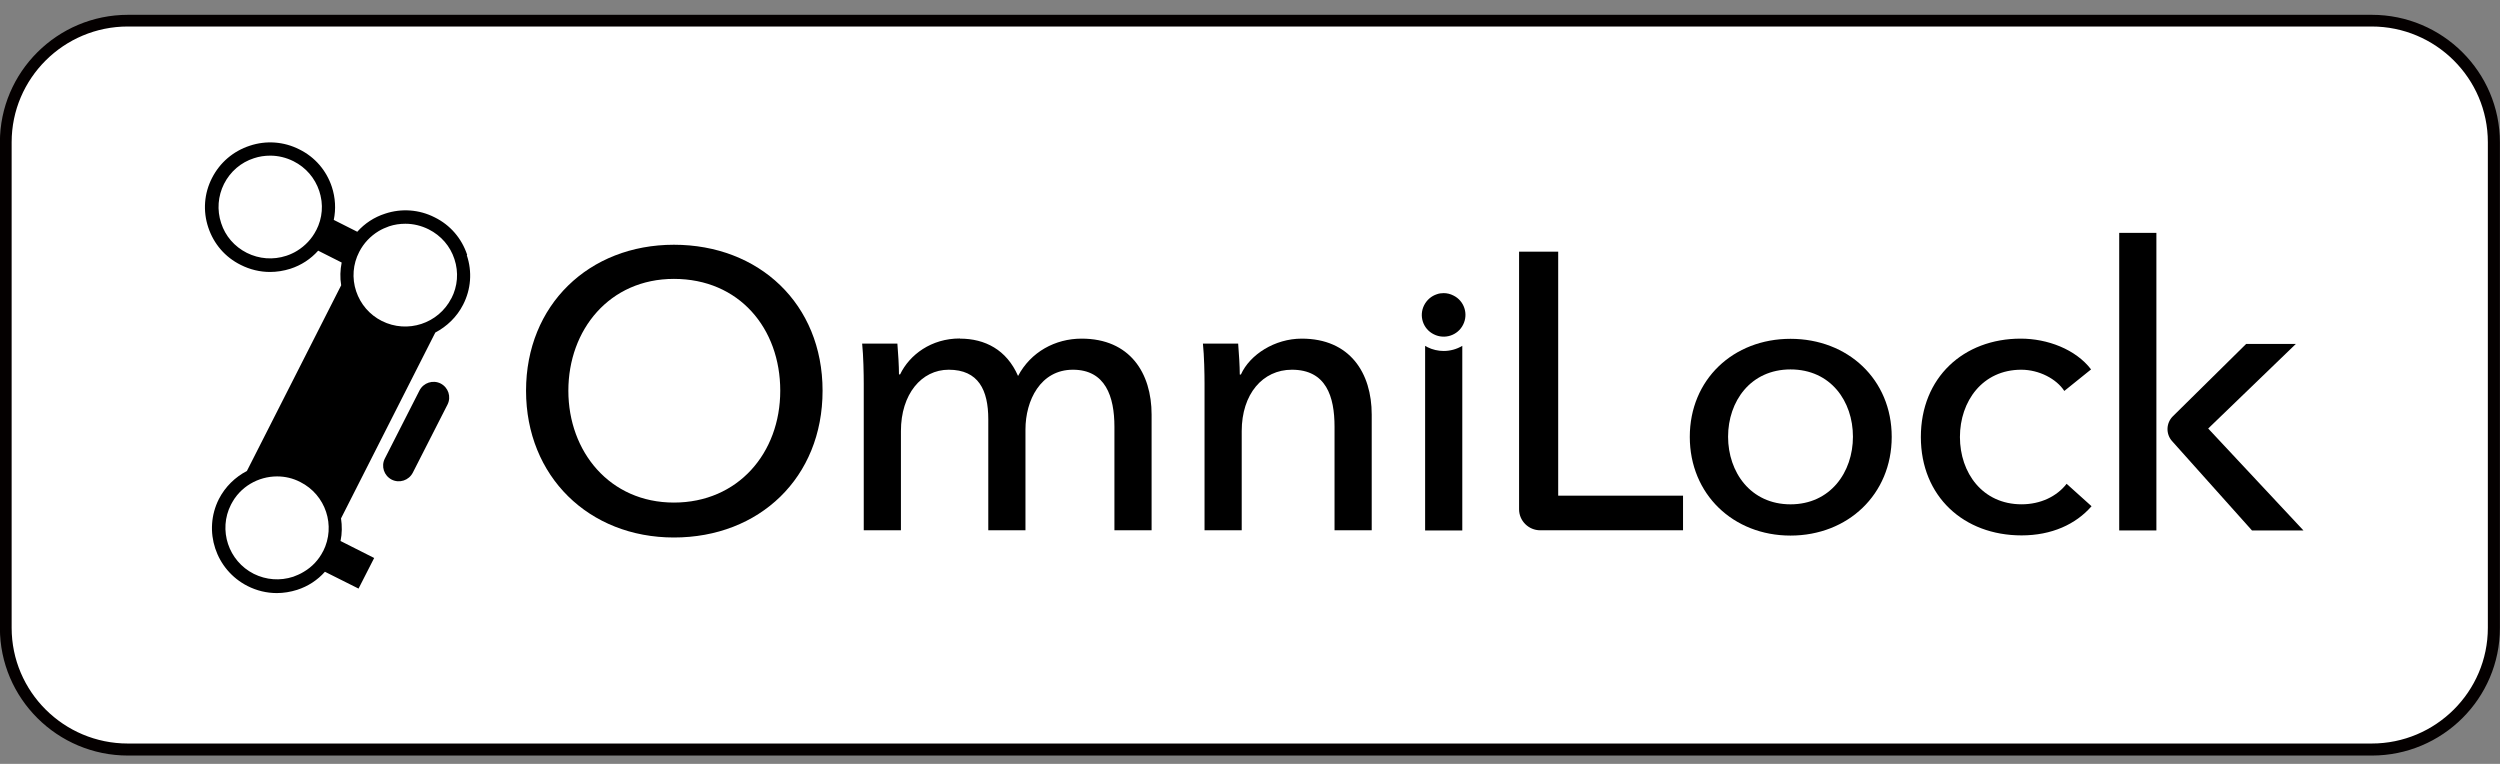
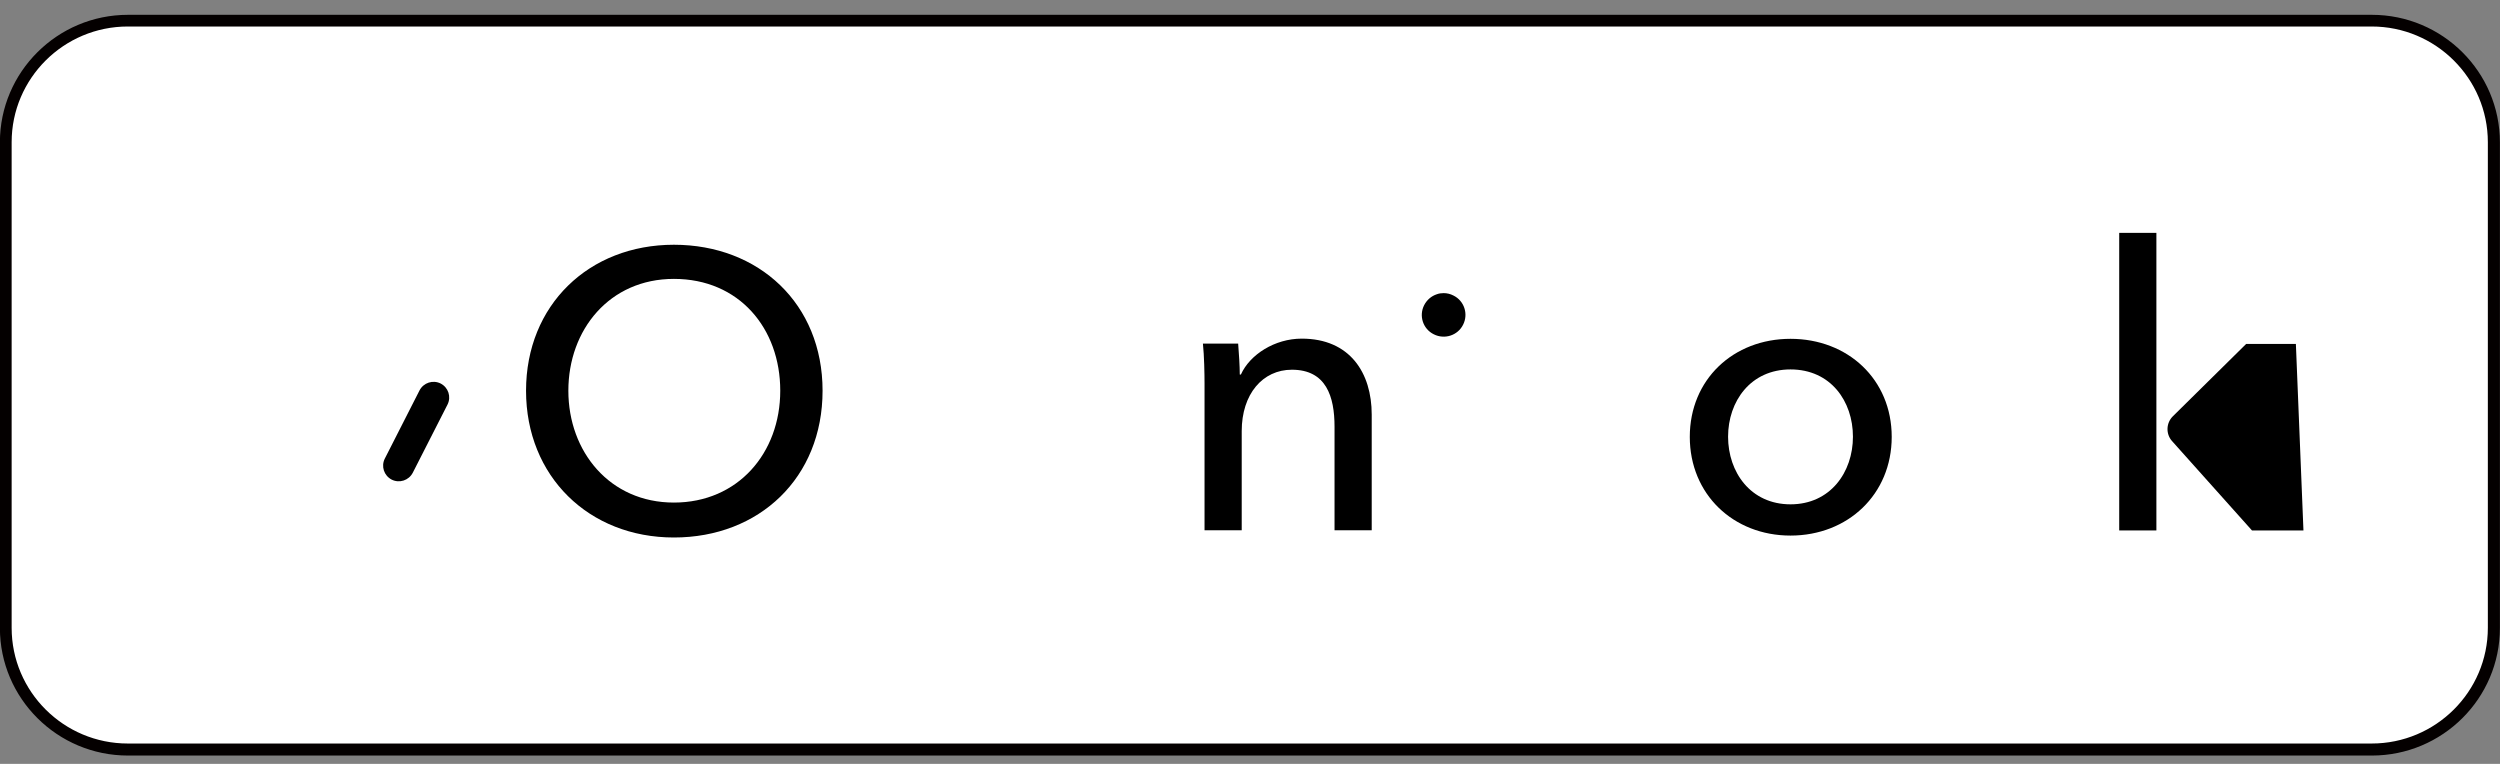
<svg xmlns="http://www.w3.org/2000/svg" fill="none" viewBox="0 0 108 33" height="33" width="108">
  <rect x="0" y="0" width="108" height="33" fill="#808080" stroke="none" />
  <path fill="white" d="M5.522 0.889H102.456C105.368 0.889 107.732 3.242 107.732 6.142V27.123C107.732 30.023 105.368 32.376 102.456 32.376H5.522C2.609 32.376 0.246 30.023 0.246 27.123V6.142C0.246 3.242 2.609 0.889 5.522 0.889Z" />
  <path fill="#040000" d="M102.463 32.64H5.529C2.477 32.64 -0.004 30.169 -0.004 27.13V6.149C-0.004 3.111 2.477 0.64 5.529 0.64H102.463C105.515 0.64 107.996 3.111 107.996 6.149V27.13C107.996 30.169 105.515 32.64 102.463 32.64ZM5.522 1.145C2.755 1.145 0.503 3.388 0.503 6.143V27.123C0.503 29.878 2.755 32.12 5.522 32.12H102.456C105.223 32.12 107.475 29.878 107.475 27.123V6.143C107.475 3.388 105.223 1.145 102.456 1.145H5.522Z" />
  <path fill="black" d="M29.112 23.22C25.442 23.22 22.725 20.582 22.725 16.879C22.725 13.176 25.442 10.573 29.112 10.573C32.782 10.573 35.535 13.12 35.535 16.879C35.535 20.638 32.803 23.22 29.112 23.22ZM29.112 12.048C26.332 12.048 24.553 14.242 24.553 16.879C24.553 19.516 26.346 21.711 29.112 21.711C31.879 21.711 33.707 19.572 33.707 16.879C33.707 14.187 31.934 12.048 29.112 12.048Z" />
-   <path fill="black" d="M41.471 14.629C42.548 14.629 43.486 15.107 43.98 16.242C44.529 15.204 45.586 14.629 46.725 14.629C48.811 14.629 49.749 16.11 49.749 17.91V22.908H48.143V18.436C48.143 17.128 47.754 15.972 46.35 15.972C44.946 15.972 44.3 17.301 44.3 18.554V22.908H42.694V18.111C42.694 16.851 42.27 15.972 40.984 15.972C39.809 15.972 38.92 17.024 38.92 18.623V22.908H37.314V16.581C37.314 16.159 37.3 15.377 37.245 14.844H38.767C38.801 15.252 38.836 15.826 38.836 16.173H38.885C39.295 15.321 40.233 14.622 41.464 14.622L41.471 14.629Z" />
  <path fill="black" d="M53.489 14.85C53.523 15.259 53.558 15.833 53.558 16.179H53.607C53.996 15.314 55.073 14.629 56.234 14.629C58.319 14.629 59.258 16.11 59.258 17.91V22.907H57.652V18.436C57.652 17.128 57.291 15.972 55.81 15.972C54.545 15.972 53.642 17.024 53.642 18.623V22.907H52.036V16.581C52.036 16.159 52.022 15.377 51.966 14.844H53.489V14.85Z" />
-   <path fill="black" d="M67.314 21.413H72.707V22.908H66.535C66.035 22.908 65.624 22.5 65.624 22.002V10.871H67.314V21.413Z" />
  <path fill="black" d="M77.35 23.137C74.876 23.137 72.999 21.351 72.999 18.873C72.999 16.395 74.876 14.637 77.35 14.637C79.825 14.637 81.722 16.388 81.722 18.873C81.722 21.358 79.825 23.137 77.35 23.137ZM77.35 15.959C75.626 15.959 74.653 17.336 74.653 18.866C74.653 20.396 75.626 21.787 77.35 21.787C79.074 21.787 80.047 20.396 80.047 18.866C80.047 17.336 79.088 15.959 77.35 15.959Z" />
-   <path fill="black" d="M89.18 16.892C88.84 16.366 88.089 15.972 87.318 15.972C85.643 15.972 84.669 17.335 84.669 18.879C84.669 20.423 85.642 21.786 87.332 21.786C88.152 21.786 88.854 21.447 89.278 20.9L90.355 21.869C89.674 22.651 88.631 23.129 87.332 23.129C84.836 23.129 82.981 21.447 82.981 18.879C82.981 16.311 84.822 14.629 87.297 14.629C88.444 14.629 89.667 15.086 90.334 15.958L89.174 16.892H89.18Z" />
-   <path fill="black" d="M61.663 14.996C61.663 14.996 61.6 14.961 61.565 14.94V22.915H63.171V14.94C62.928 15.086 62.65 15.162 62.365 15.162C62.129 15.162 61.885 15.107 61.663 14.996Z" />
  <path fill="black" d="M62.789 12.767C62.657 12.698 62.511 12.663 62.365 12.663C62.267 12.663 62.163 12.677 62.073 12.711C61.836 12.788 61.642 12.954 61.524 13.182C61.287 13.646 61.475 14.214 61.941 14.442C62.406 14.677 62.976 14.491 63.206 14.027C63.442 13.563 63.254 12.995 62.789 12.767Z" />
  <path fill="black" d="M93.156 10.06H91.55V22.915H93.156V10.06Z" />
-   <path fill="black" d="M99.509 22.915L95.394 18.512L99.182 14.857H97.035L93.865 17.986C93.573 18.277 93.559 18.747 93.83 19.052L97.285 22.915H99.502H99.509Z" />
+   <path fill="black" d="M99.509 22.915L99.182 14.857H97.035L93.865 17.986C93.573 18.277 93.559 18.747 93.83 19.052L97.285 22.915H99.502H99.509Z" />
  <path fill="black" d="M19.035 16.567C18.701 16.401 18.298 16.532 18.124 16.865L16.623 19.813C16.456 20.146 16.588 20.547 16.922 20.72C17.255 20.886 17.659 20.755 17.832 20.422L19.334 17.474C19.5 17.141 19.369 16.74 19.035 16.567Z" />
-   <path fill="black" d="M20.181 11.008C19.945 10.296 19.451 9.721 18.777 9.389C18.11 9.05 17.345 8.994 16.636 9.23C16.164 9.382 15.754 9.652 15.434 10.012L14.419 9.5C14.516 9.029 14.489 8.544 14.336 8.074C14.099 7.361 13.606 6.786 12.932 6.454C12.264 6.115 11.5 6.059 10.791 6.295C10.075 6.53 9.498 7.022 9.157 7.693C8.817 8.357 8.761 9.119 8.997 9.825C9.234 10.538 9.727 11.112 10.402 11.445C10.798 11.645 11.229 11.749 11.666 11.749C11.958 11.749 12.257 11.701 12.542 11.611C13.015 11.459 13.425 11.188 13.745 10.829L14.76 11.341C14.697 11.666 14.683 11.992 14.739 12.324L10.666 20.346C10.165 20.609 9.734 21.018 9.456 21.558C8.761 22.935 9.317 24.617 10.694 25.316C11.09 25.517 11.521 25.621 11.959 25.621C12.25 25.621 12.549 25.572 12.834 25.482C13.307 25.33 13.717 25.06 14.037 24.7L15.489 25.427L16.164 24.105L14.711 23.371C14.78 23.046 14.78 22.713 14.732 22.395L18.805 14.366C19.305 14.103 19.736 13.694 20.007 13.161C20.348 12.497 20.404 11.735 20.167 11.029L20.181 11.008ZM13.856 8.524C13.856 8.524 13.856 8.496 13.849 8.482C13.849 8.496 13.849 8.51 13.856 8.524ZM12.591 10.96C12.591 10.96 12.619 10.946 12.633 10.939C12.619 10.939 12.605 10.953 12.591 10.96ZM13.015 10.711C13.015 10.711 13.015 10.711 13.022 10.704C13.022 10.704 13.022 10.704 13.015 10.711ZM13.661 9.943C13.474 10.316 13.182 10.621 12.834 10.835C12.688 10.925 12.535 10.995 12.368 11.05C11.799 11.237 11.194 11.188 10.666 10.925C10.13 10.655 9.734 10.199 9.554 9.638C9.366 9.07 9.415 8.468 9.679 7.942C9.95 7.409 10.408 7.015 10.971 6.835C11.201 6.758 11.437 6.724 11.674 6.724C12.021 6.724 12.362 6.807 12.681 6.966C13.217 7.236 13.606 7.693 13.793 8.254C13.981 8.821 13.932 9.423 13.661 9.949V9.943ZM12.89 24.825C12.89 24.825 12.918 24.811 12.932 24.804C12.918 24.804 12.904 24.818 12.89 24.825ZM13.96 23.807C13.773 24.181 13.481 24.492 13.126 24.7C13.126 24.7 13.112 24.707 13.105 24.714C13.105 24.714 13.119 24.707 13.126 24.7C12.98 24.79 12.827 24.859 12.668 24.915C12.098 25.102 11.493 25.053 10.964 24.79C9.866 24.236 9.421 22.893 9.978 21.8C10.019 21.724 10.061 21.648 10.11 21.578C10.061 21.648 10.012 21.724 9.978 21.8C10.367 21.024 11.159 20.581 11.972 20.581C12.313 20.581 12.653 20.658 12.973 20.824C14.072 21.378 14.516 22.713 13.96 23.814V23.807ZM16.164 10.109C16.164 10.109 16.164 10.109 16.157 10.116C16.157 10.116 16.157 10.116 16.164 10.109ZM19.5 12.884C18.944 13.978 17.602 14.421 16.497 13.867C15.962 13.597 15.573 13.14 15.385 12.58C15.197 12.012 15.246 11.41 15.517 10.884C15.712 10.503 16.004 10.199 16.358 9.984C16.358 9.984 16.358 9.984 16.365 9.984C16.365 9.984 16.365 9.984 16.358 9.984C16.497 9.901 16.65 9.832 16.81 9.776C17.039 9.7 17.276 9.666 17.512 9.666C17.86 9.666 18.2 9.749 18.52 9.908C19.055 10.178 19.451 10.635 19.632 11.195C19.82 11.763 19.771 12.365 19.5 12.891V12.884Z" />
</svg>